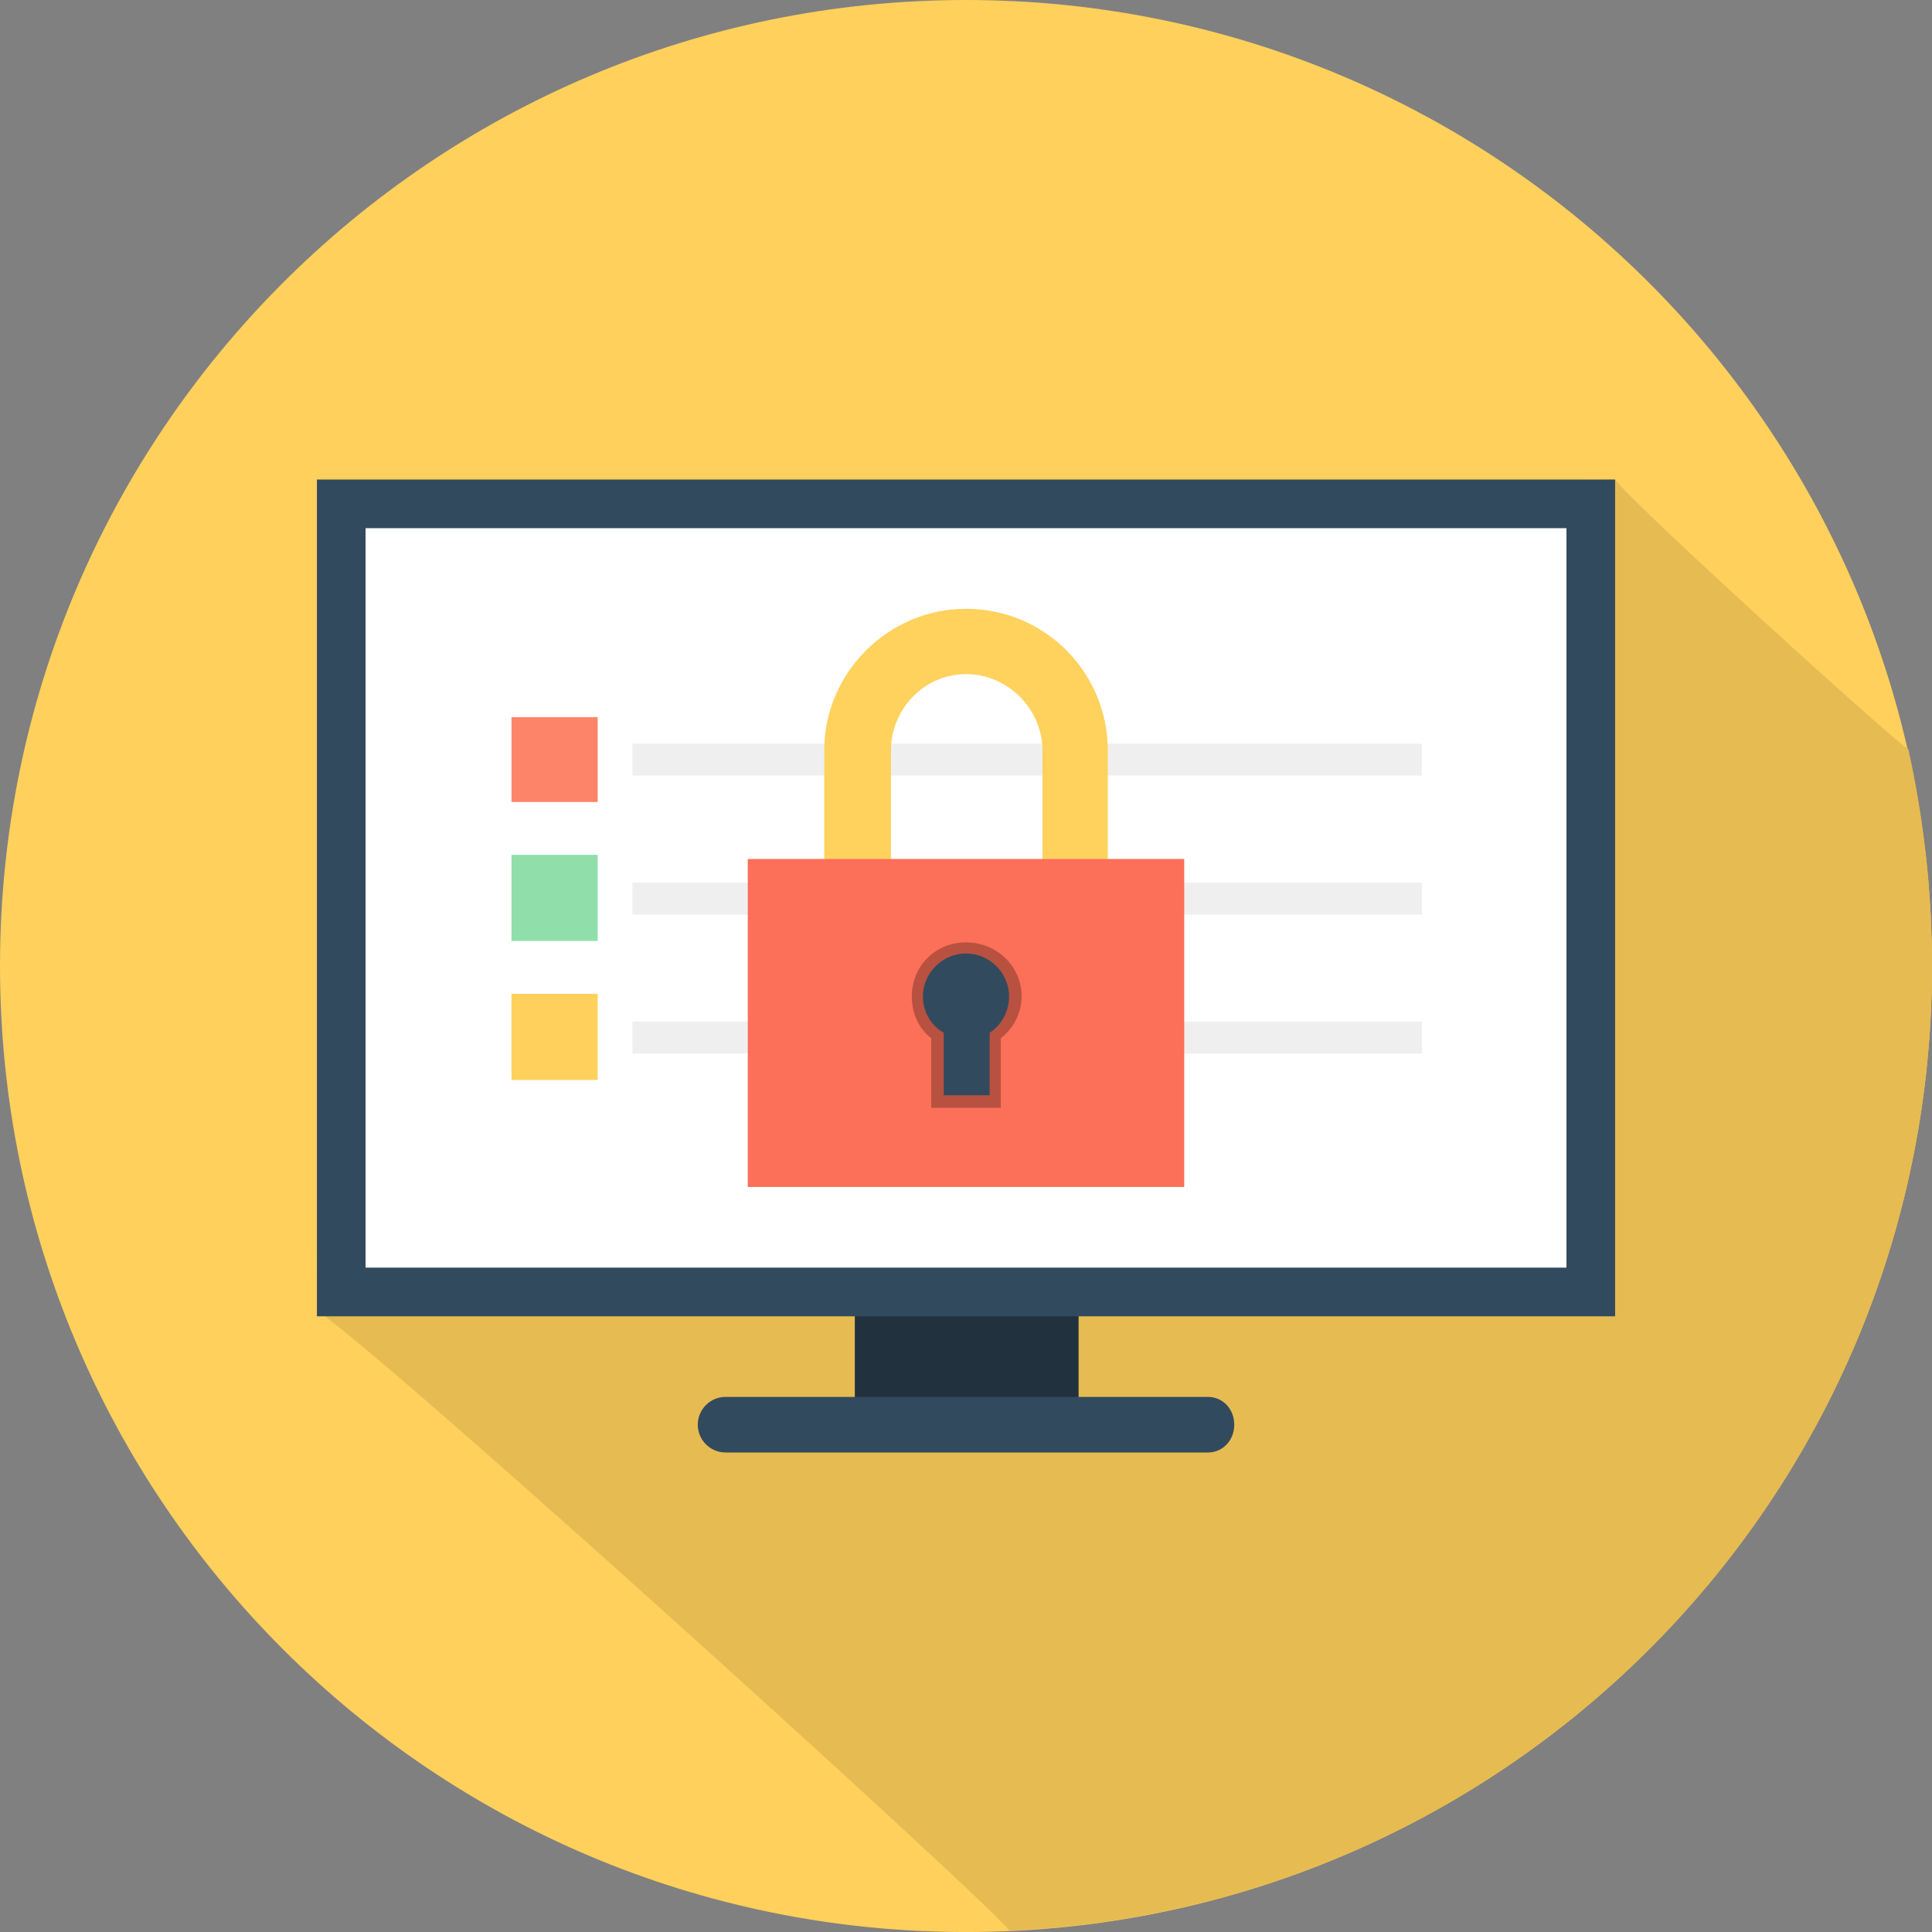
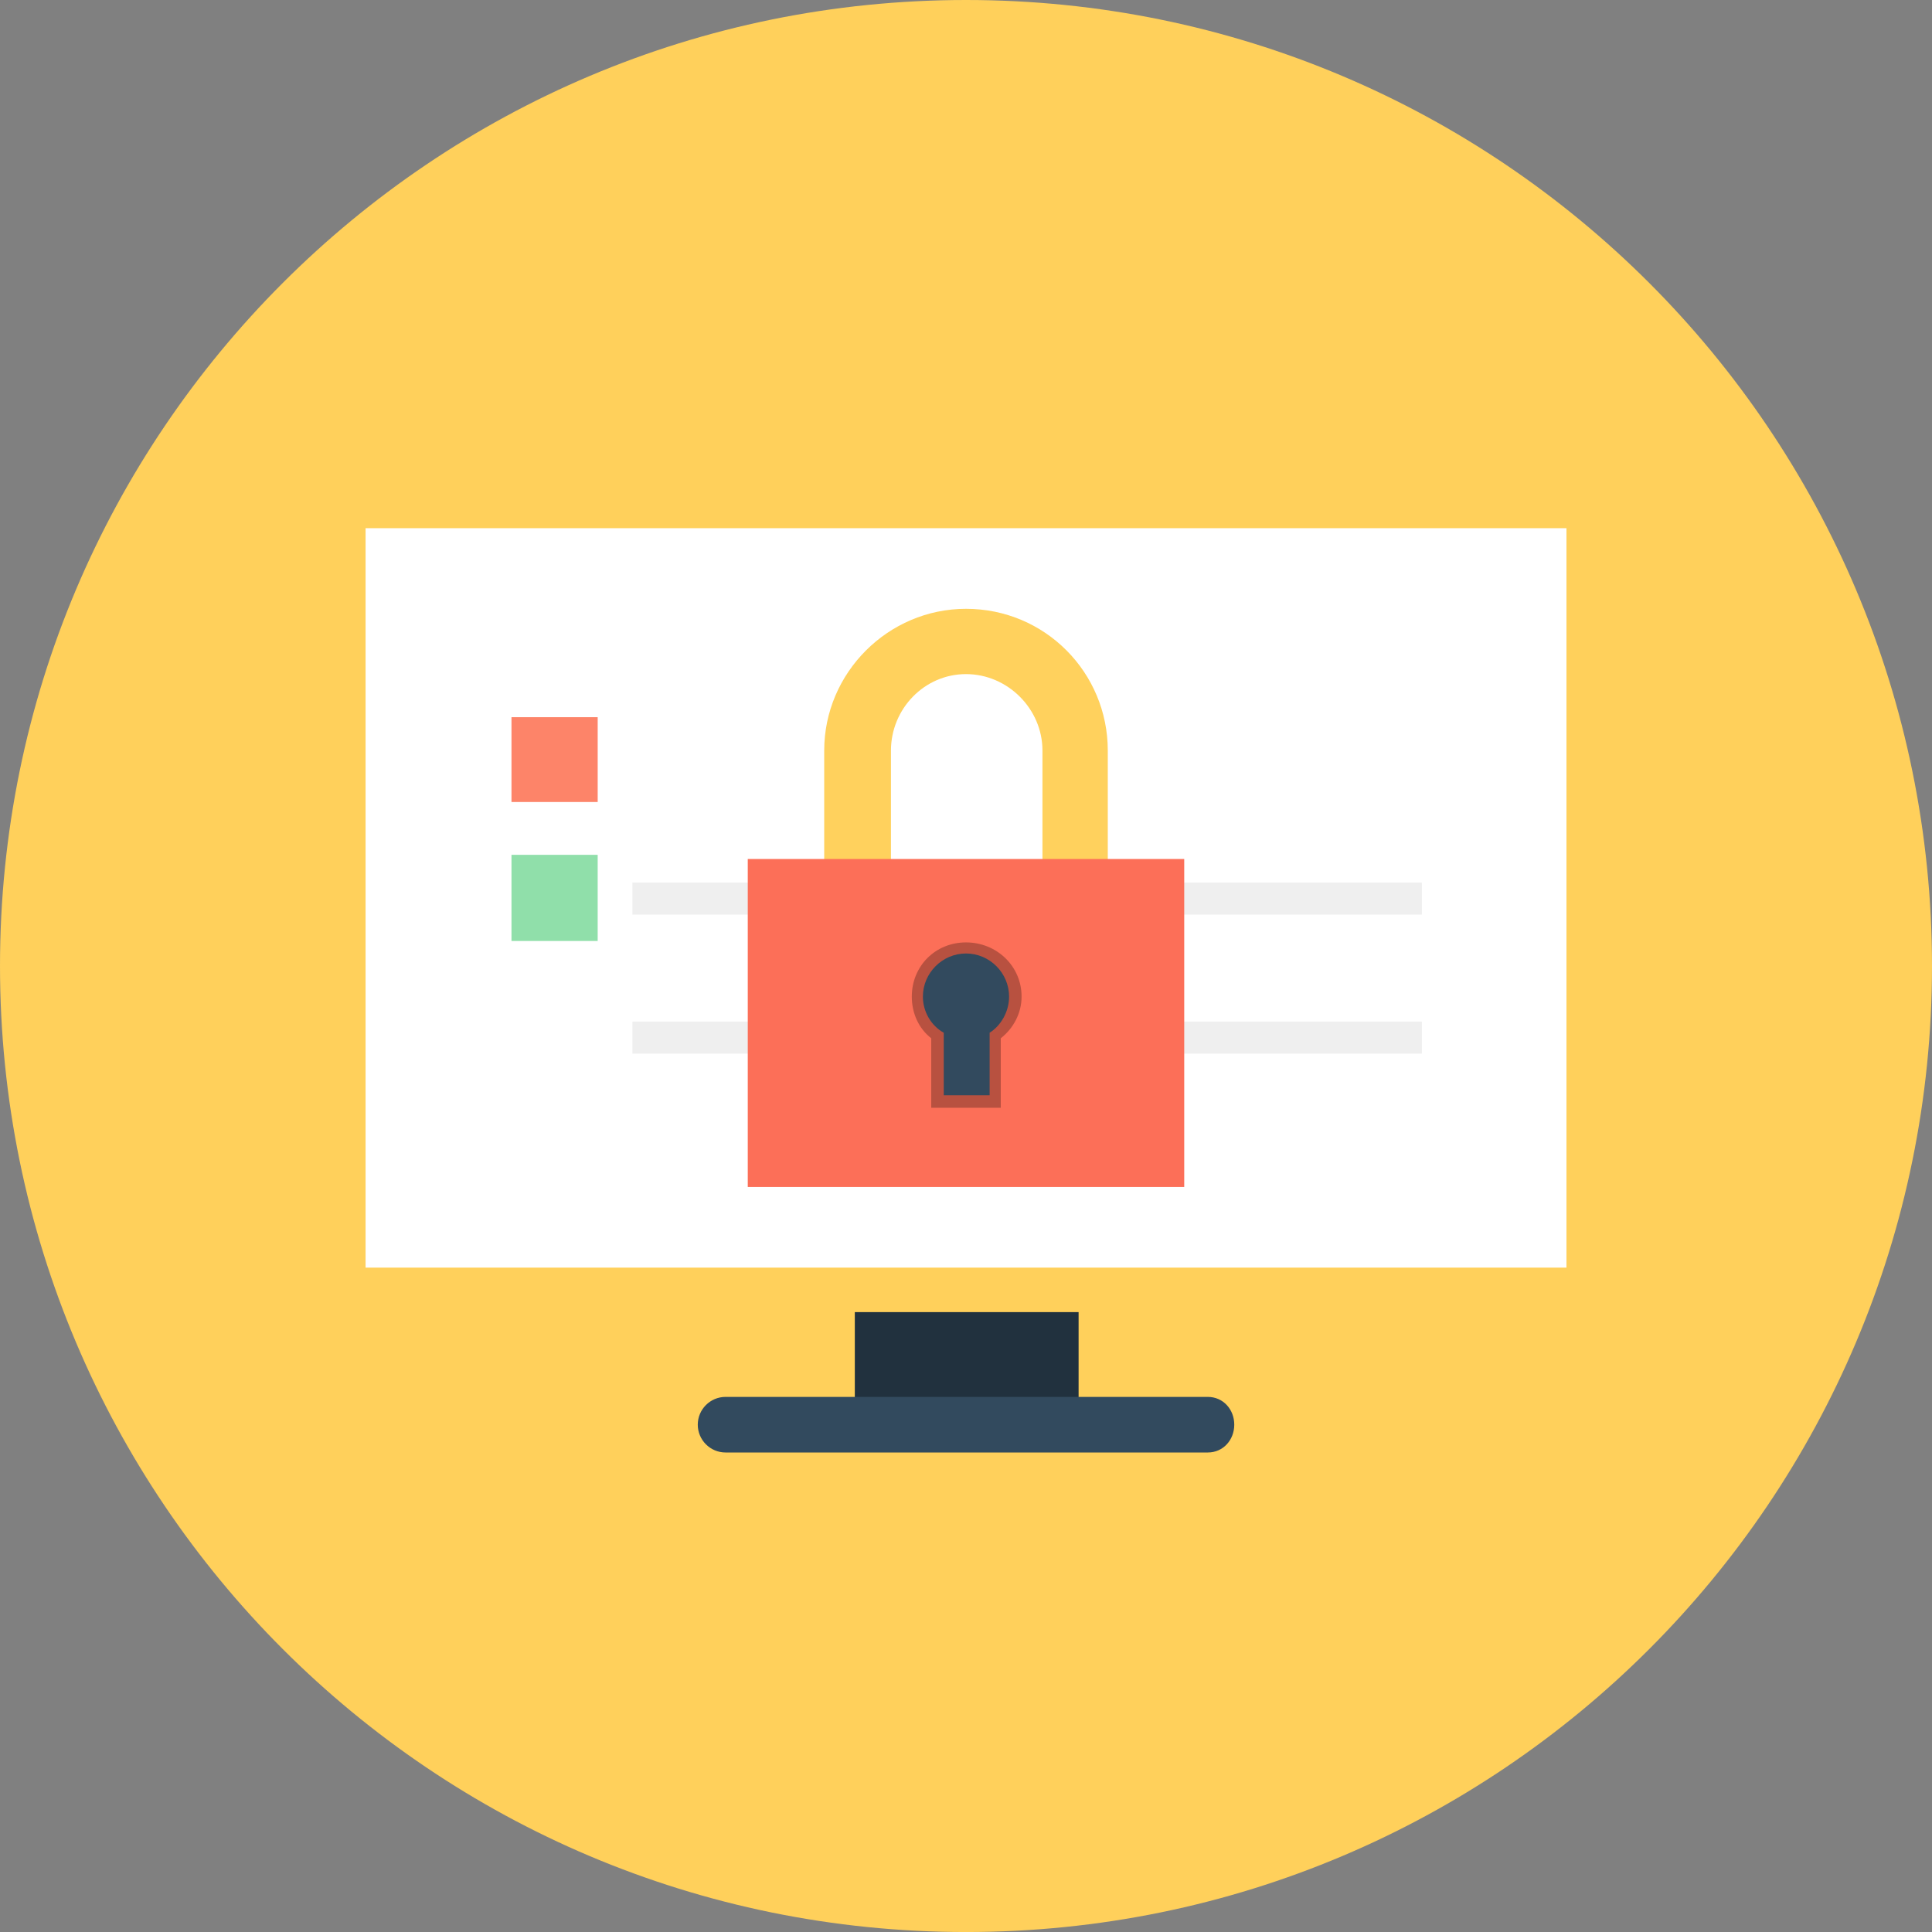
<svg xmlns="http://www.w3.org/2000/svg" height="467.39" id="svg42" version="1.1" viewBox="0 0 467.384 467.39" width="467.384" xml:space="preserve">
  <rect x="0" y="0" width="467.384" height="467.39" fill="#808080" stroke="none" />
  <defs id="defs46" />
  <g id="Website_lock_icon" transform="translate(-22.306,-22.305)">
    <g id="g38">
      <path d="m 255.999,22.305 c 129.118,0 233.69,104.577 233.69,233.69 0,129.123 -104.572,233.7 -233.69,233.7 -129.125,0 -233.693,-104.577 -233.693,-233.7 0,-129.113 104.568,-233.69 233.693,-233.69 z" id="path4" style="clip-rule:evenodd;fill:#ffd05b;fill-rule:evenodd" />
-       <path d="m 483.978,203.544 c 3.698,16.815 5.712,34.299 5.712,52.451 0,125.764 -98.86,227.974 -223.269,233.366 0,-2.357 -151.653,-139.888 -167.447,-149.966 0,-67.597 3.354,-130.478 3.354,-197.721 l 310.699,-3.359 c 4.709,6.394 69.605,65.229 70.951,65.229 z" id="path6" style="clip-rule:evenodd;fill:#e6bb52;fill-rule:evenodd" />
      <rect height="21.511" id="rect8" style="clip-rule:evenodd;fill:#21313e;fill-rule:evenodd" width="54.136" x="229.101" y="339.729" />
-       <rect height="202.426" id="rect10" style="clip-rule:evenodd;fill:#324a5e;fill-rule:evenodd" width="314.054" x="98.974" y="138.315" />
      <rect height="178.883" id="rect12" style="clip-rule:evenodd;fill:#ffffff;fill-rule:evenodd" width="290.517" x="110.743" y="150.082" />
      <path d="M 197.827,360.238 H 314.5 c 3.708,0 6.395,3.025 6.395,6.719 v 0 c 0,3.703 -2.687,6.729 -6.395,6.729 H 197.827 c -3.701,0 -6.719,-3.025 -6.719,-6.729 v 0 c 0,-3.693 3.018,-6.719 6.719,-6.719 z" id="path14" style="clip-rule:evenodd;fill:#324a5e;fill-rule:evenodd" />
      <rect height="118.692" id="rect16" style="clip-rule:evenodd;fill:#ffffff;fill-rule:evenodd" width="158.705" x="223.048" y="189.086" />
-       <rect height="7.72" id="rect18" style="clip-rule:evenodd;fill:#efefef;fill-rule:evenodd" width="190.983" x="175.3" y="202.208" />
      <rect height="7.74" id="rect20" style="clip-rule:evenodd;fill:#efefef;fill-rule:evenodd" width="190.983" x="175.3" y="235.82" />
      <rect height="20.843" id="rect22" style="clip-rule:evenodd;fill:#90dfaa;fill-rule:evenodd" width="20.854" x="146.042" y="229.102" />
      <rect height="7.74" id="rect24" style="clip-rule:evenodd;fill:#efefef;fill-rule:evenodd" width="190.983" x="175.3" y="269.451" />
-       <rect height="20.834" id="rect26" style="clip-rule:evenodd;fill:#ffd05b;fill-rule:evenodd" width="20.854" x="146.042" y="262.732" />
      <rect height="20.519" id="rect28" style="clip-rule:evenodd;fill:#fd8469;fill-rule:evenodd" width="20.854" x="146.042" y="195.805" />
      <path d="m 290.298,264.746 h -68.601 v -60.868 c 0,-18.829 15.475,-34.29 34.302,-34.29 19.168,0 34.299,15.46 34.299,34.29 z m -52.455,-16.157 h 36.651 v -44.711 c 0,-10.078 -8.412,-18.495 -18.495,-18.495 -10.085,0 -18.156,8.417 -18.156,18.495 z" id="path30" style="clip-rule:evenodd;fill:#ffd15d;fill-rule:evenodd" />
      <path d="m 203.205,230.113 h 10.09 85.746 9.749 v 10.087 59.169 10.088 H 203.205 v -9.744 -0.344 -59.169 z m 63.216,33.288 c 0,-5.727 -4.705,-10.432 -10.422,-10.432 -5.719,0 -10.429,4.705 -10.429,10.432 0,3.692 2.019,7.052 5.046,8.741 v 15.127 h 11.099 v -15.127 c 2.692,-1.689 4.706,-5.048 4.706,-8.741 z" id="path32" style="clip-rule:evenodd;fill:#fc6f58;fill-rule:evenodd" />
      <path d="m 264.407,273.479 v 16.816 h -16.818 v -16.816 c -3.023,-2.348 -4.703,-6.041 -4.703,-10.077 0,-7.406 5.714,-13.113 13.113,-13.113 7.396,0 13.446,5.707 13.446,13.113 0,4.036 -2.013,7.729 -5.038,10.077 z" id="path34" style="clip-rule:evenodd;fill:#b85140;fill-rule:evenodd" />
      <path d="m 266.421,263.401 c 0,-5.727 -4.705,-10.432 -10.422,-10.432 -5.719,0 -10.429,4.705 -10.429,10.432 0,3.692 2.019,7.052 5.046,8.741 v 15.127 h 11.099 v -15.127 c 2.692,-1.689 4.706,-5.048 4.706,-8.741 z" id="path36" style="clip-rule:evenodd;fill:#324a5e;fill-rule:evenodd" />
    </g>
  </g>
  <g id="Layer_1" transform="translate(-22.306,-22.305)" />
</svg>